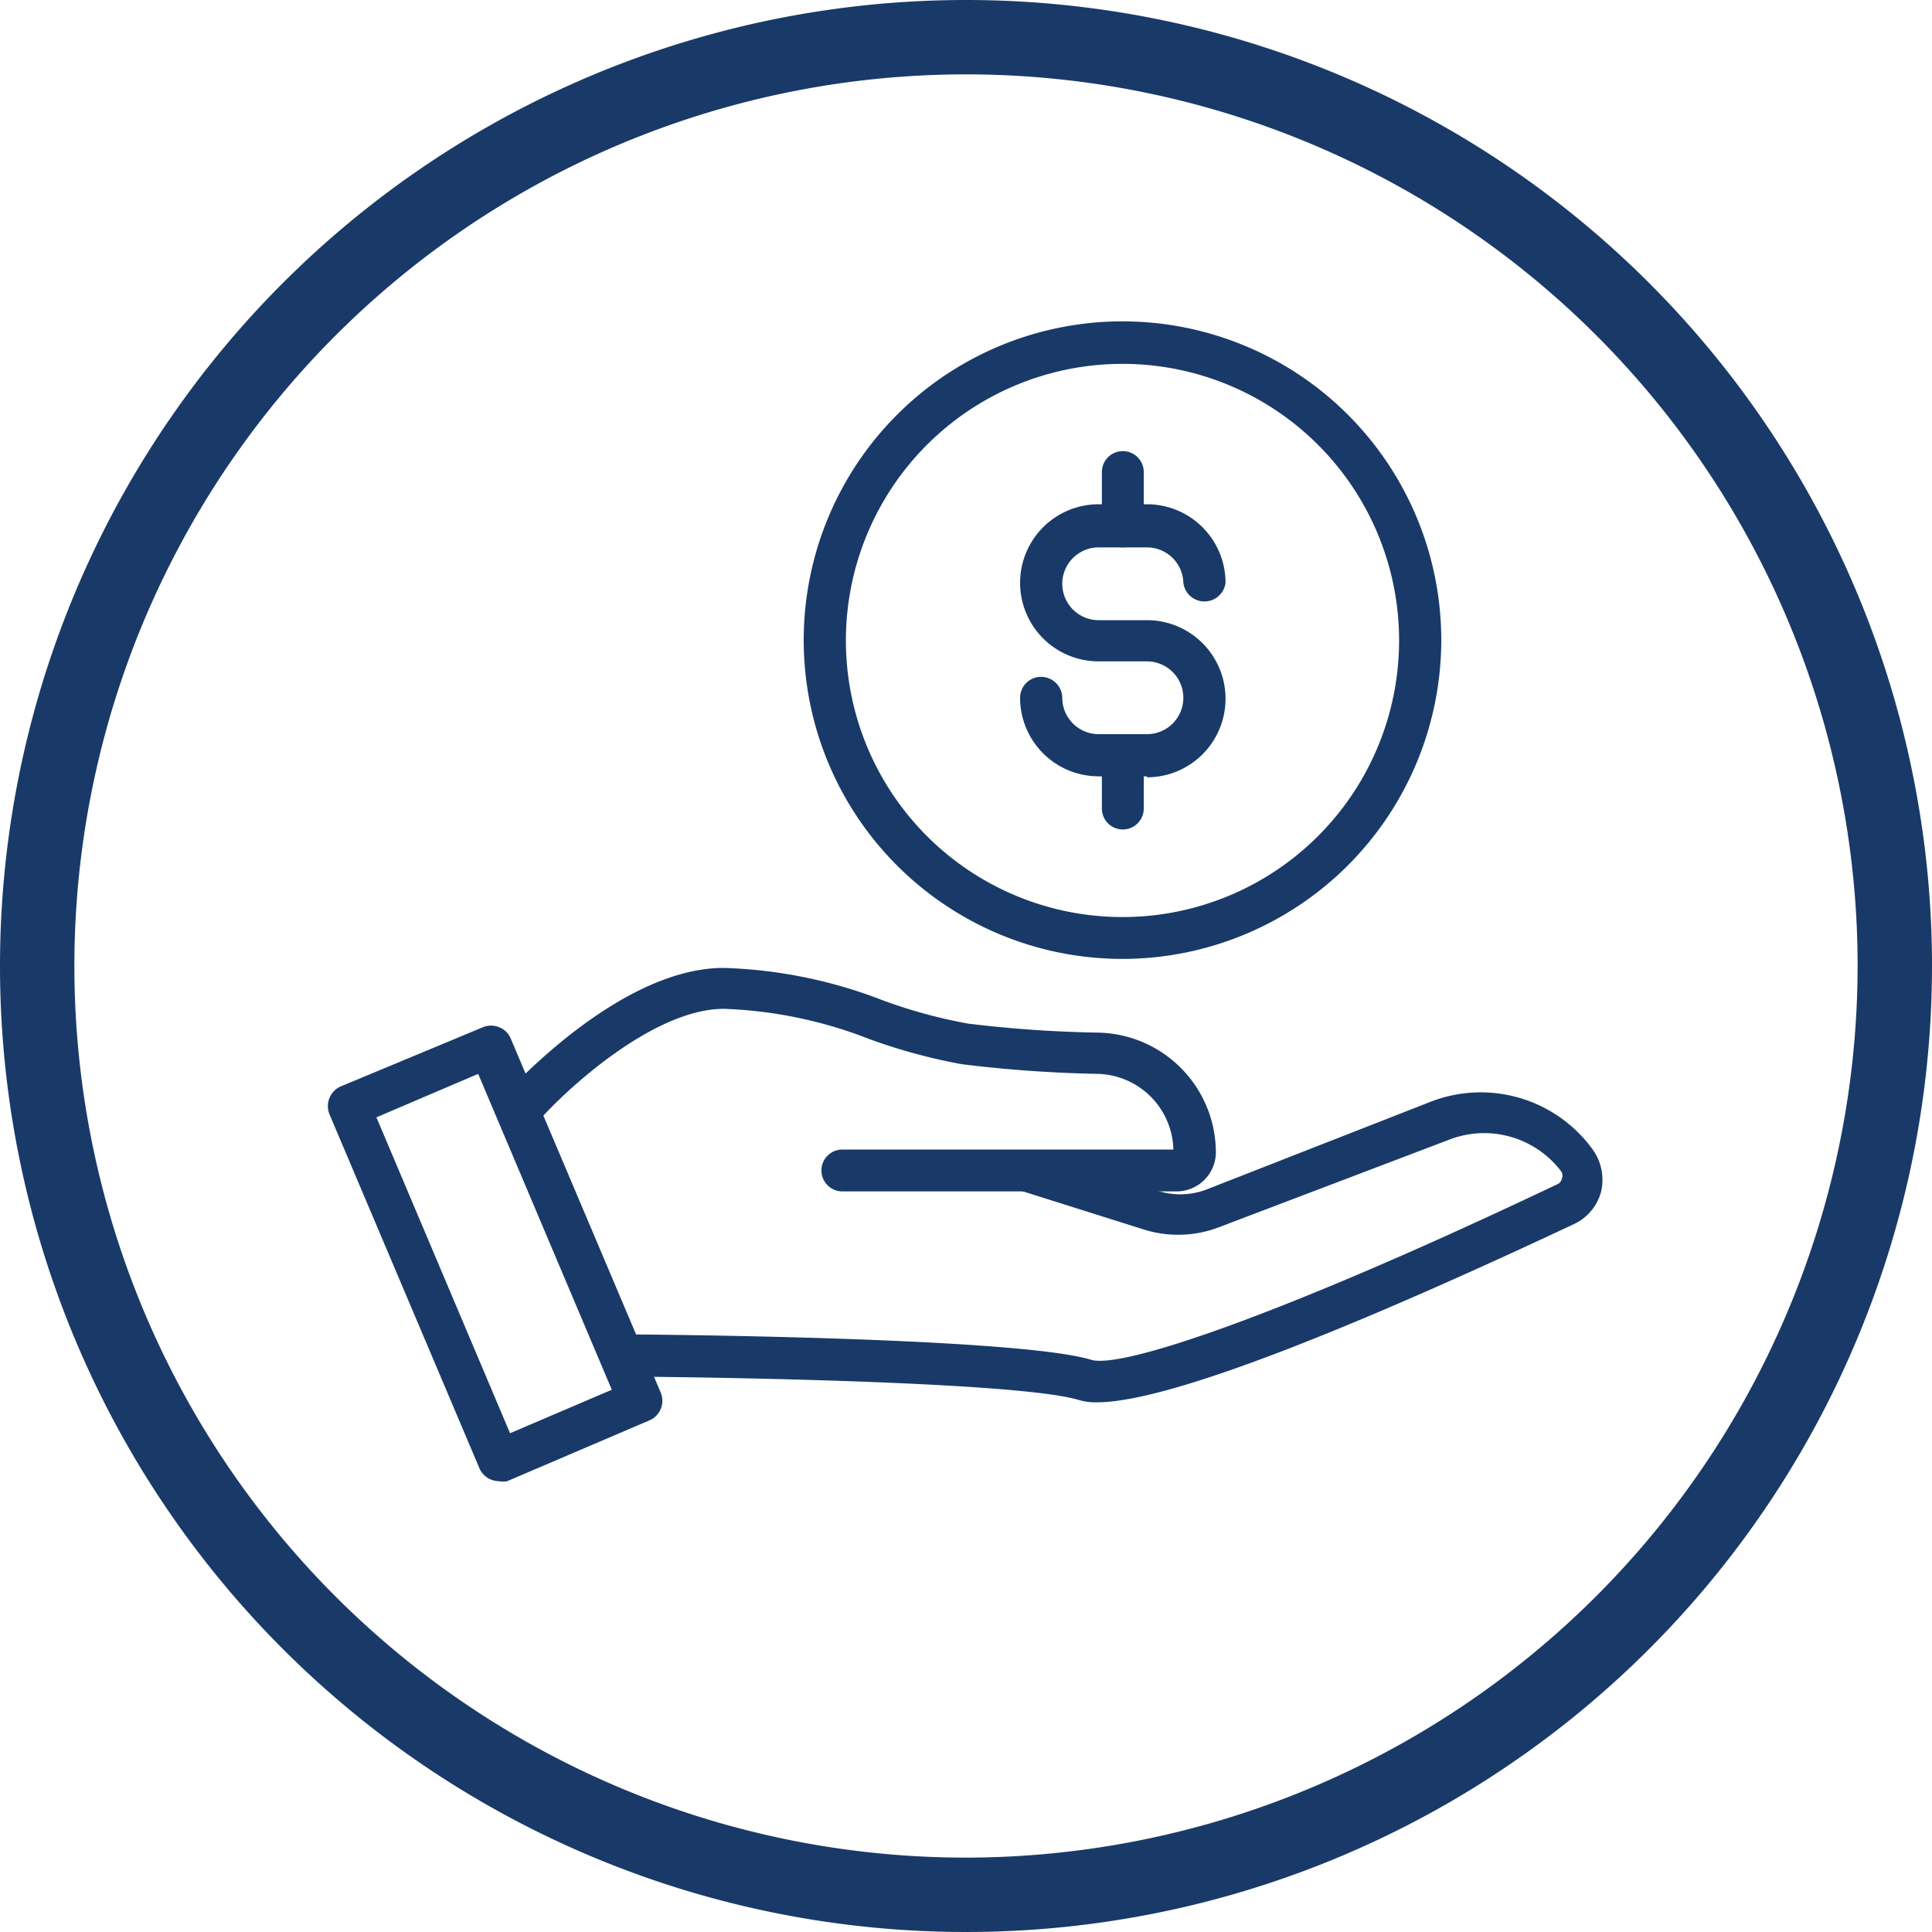
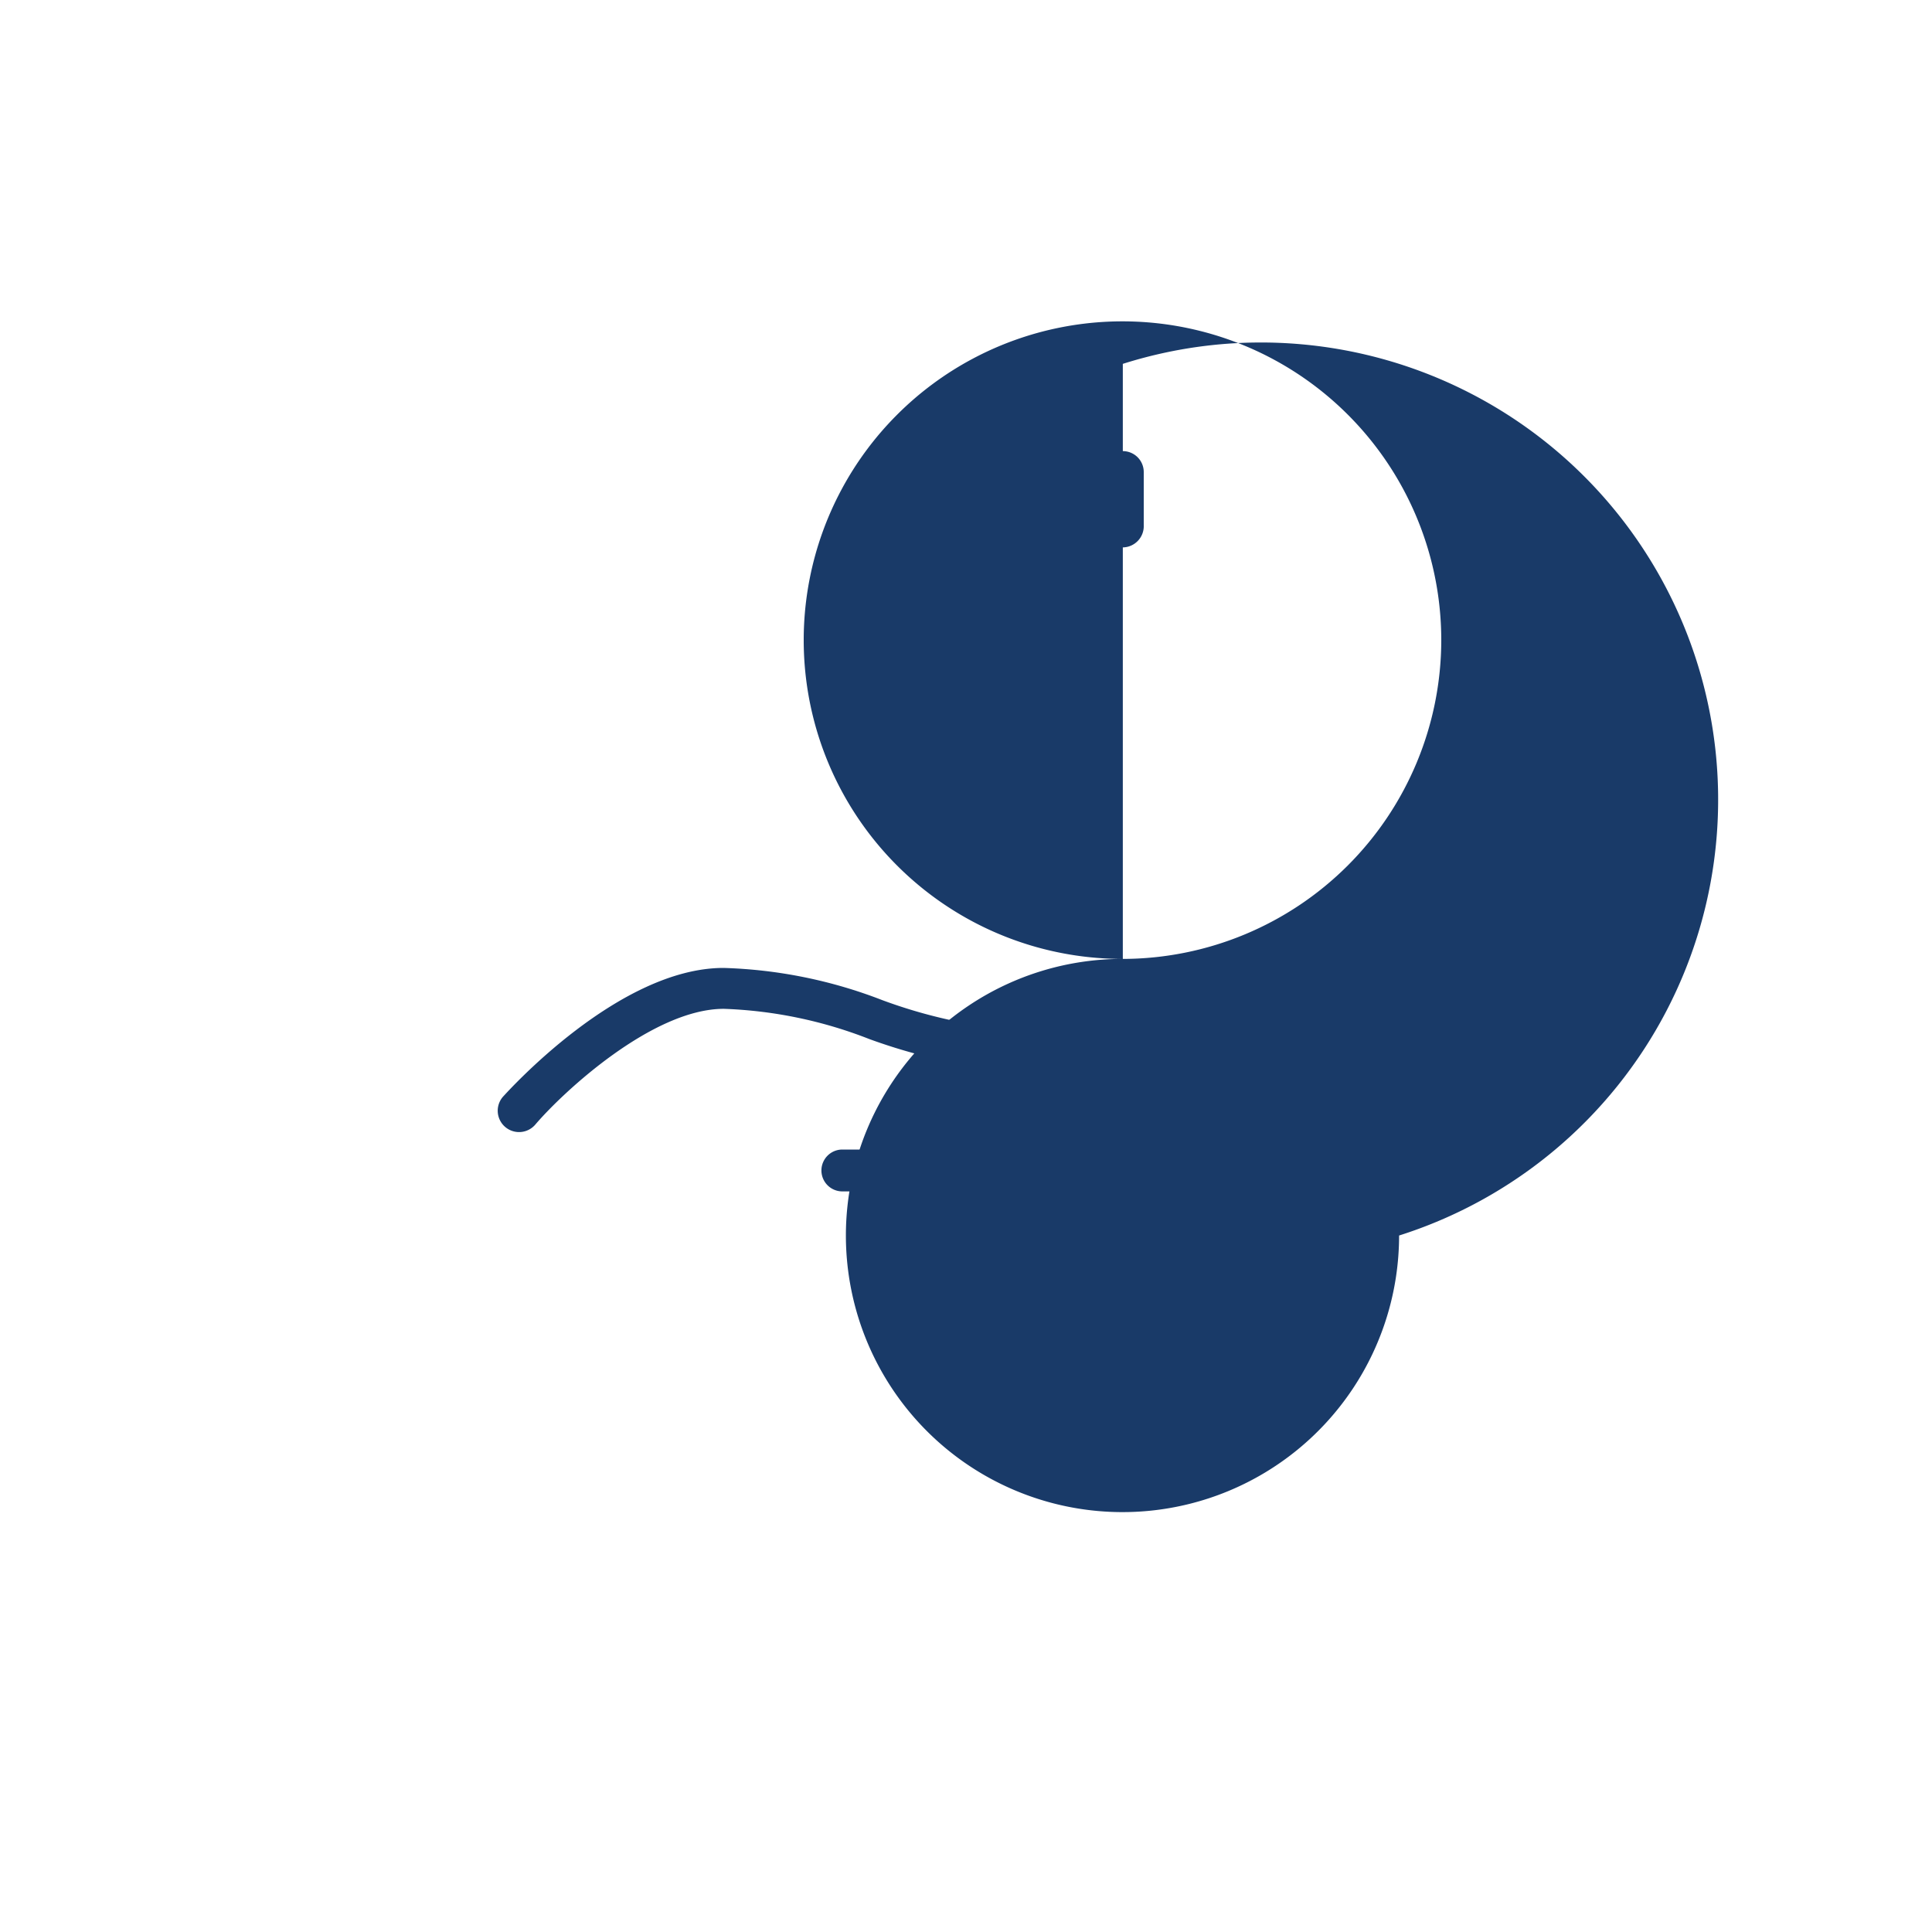
<svg xmlns="http://www.w3.org/2000/svg" id="Layer_1" data-name="Layer 1" viewBox="0 0 60 60">
  <defs>
    <style>.cls-1{fill:#193a68;}</style>
  </defs>
  <title>all-orange-icons-line</title>
-   <path class="cls-1" d="M30,0A30,30,0,1,0,60,30,30,30,0,0,0,30,0Zm0,57.69A27.69,27.69,0,1,1,57.69,30,27.72,27.72,0,0,1,30,57.69Zm0,0" />
-   <path class="cls-1" d="M34.07,43.55a1.86,1.86,0,0,1-.56-.07c-1.79-.55-10.88-.71-14.22-.73a.66.66,0,0,1,0-1.31h0c.5,0,12.26.08,14.6.79.91.28,5.74-1.3,14.47-5.45a.23.23,0,0,0,.14-.16.27.27,0,0,0,0-.22,3,3,0,0,0-3.51-1L37.89,38.1a3.56,3.56,0,0,1-2.41.07L31.77,37a.65.65,0,0,1,.4-1.24l3.72,1.2a2.3,2.3,0,0,0,1.53,0l7-2.74a4.29,4.29,0,0,1,5.05,1.49,1.61,1.61,0,0,1,.25,1.31,1.55,1.55,0,0,1-.85,1C43.42,40.58,36.6,43.55,34.07,43.55Z" />
  <path class="cls-1" d="M36.53,37H26.16a.65.65,0,1,1,0-1.3H36.44a2.41,2.41,0,0,0-2.35-2.35,40.53,40.53,0,0,1-4.22-.3A17.67,17.67,0,0,1,27,32.27a13.66,13.66,0,0,0-4.52-.94c-2.22,0-5,2.59-5.86,3.6a.66.66,0,1,1-1-.87c.15-.16,3.59-4,6.85-4a14.8,14.8,0,0,1,4.93,1,15.68,15.68,0,0,0,2.67.73,38.6,38.6,0,0,0,4.08.28,3.73,3.73,0,0,1,3.61,3.74A1.22,1.22,0,0,1,36.53,37Z" />
-   <path class="cls-1" d="M15.49,46a.69.69,0,0,1-.24-.05.65.65,0,0,1-.36-.35l-4.66-11a.67.67,0,0,1,.35-.86L15,31.9a.67.67,0,0,1,.5,0,.65.65,0,0,1,.36.35l4.66,11a.66.66,0,0,1-.35.86L15.75,46A.75.75,0,0,1,15.49,46ZM11.69,34.7l4.15,9.81L19,43.16l-4.15-9.81Z" />
-   <path class="cls-1" d="M34.87,29.78a9.9,9.9,0,1,1,9.89-9.89A9.91,9.91,0,0,1,34.87,29.78Zm0-18.48a8.59,8.59,0,1,0,8.58,8.59A8.59,8.59,0,0,0,34.87,11.3Z" />
-   <path class="cls-1" d="M35.62,24.11h-1.5a2.44,2.44,0,0,1-2.44-2.44.65.65,0,0,1,.65-.65.66.66,0,0,1,.66.65,1.13,1.13,0,0,0,1.13,1.13h1.5a1.13,1.13,0,0,0,0-2.26h-1.5a2.44,2.44,0,0,1,0-4.88h1.5a2.44,2.44,0,0,1,2.44,2.44.66.66,0,0,1-1.31,0A1.13,1.13,0,0,0,35.62,17h-1.5a1.13,1.13,0,1,0,0,2.26h1.5a2.44,2.44,0,1,1,0,4.88Z" />
+   <path class="cls-1" d="M34.87,29.78a9.9,9.9,0,1,1,9.89-9.89A9.91,9.91,0,0,1,34.87,29.78Za8.59,8.59,0,1,0,8.58,8.59A8.59,8.59,0,0,0,34.87,11.3Z" />
  <path class="cls-1" d="M34.87,17a.66.66,0,0,1-.65-.66V14.66a.65.65,0,0,1,1.3,0v1.65A.66.66,0,0,1,34.87,17Z" />
-   <path class="cls-1" d="M34.87,25.76a.65.65,0,0,1-.65-.65V23.46a.65.65,0,1,1,1.3,0v1.65A.65.65,0,0,1,34.87,25.76Z" />
</svg>